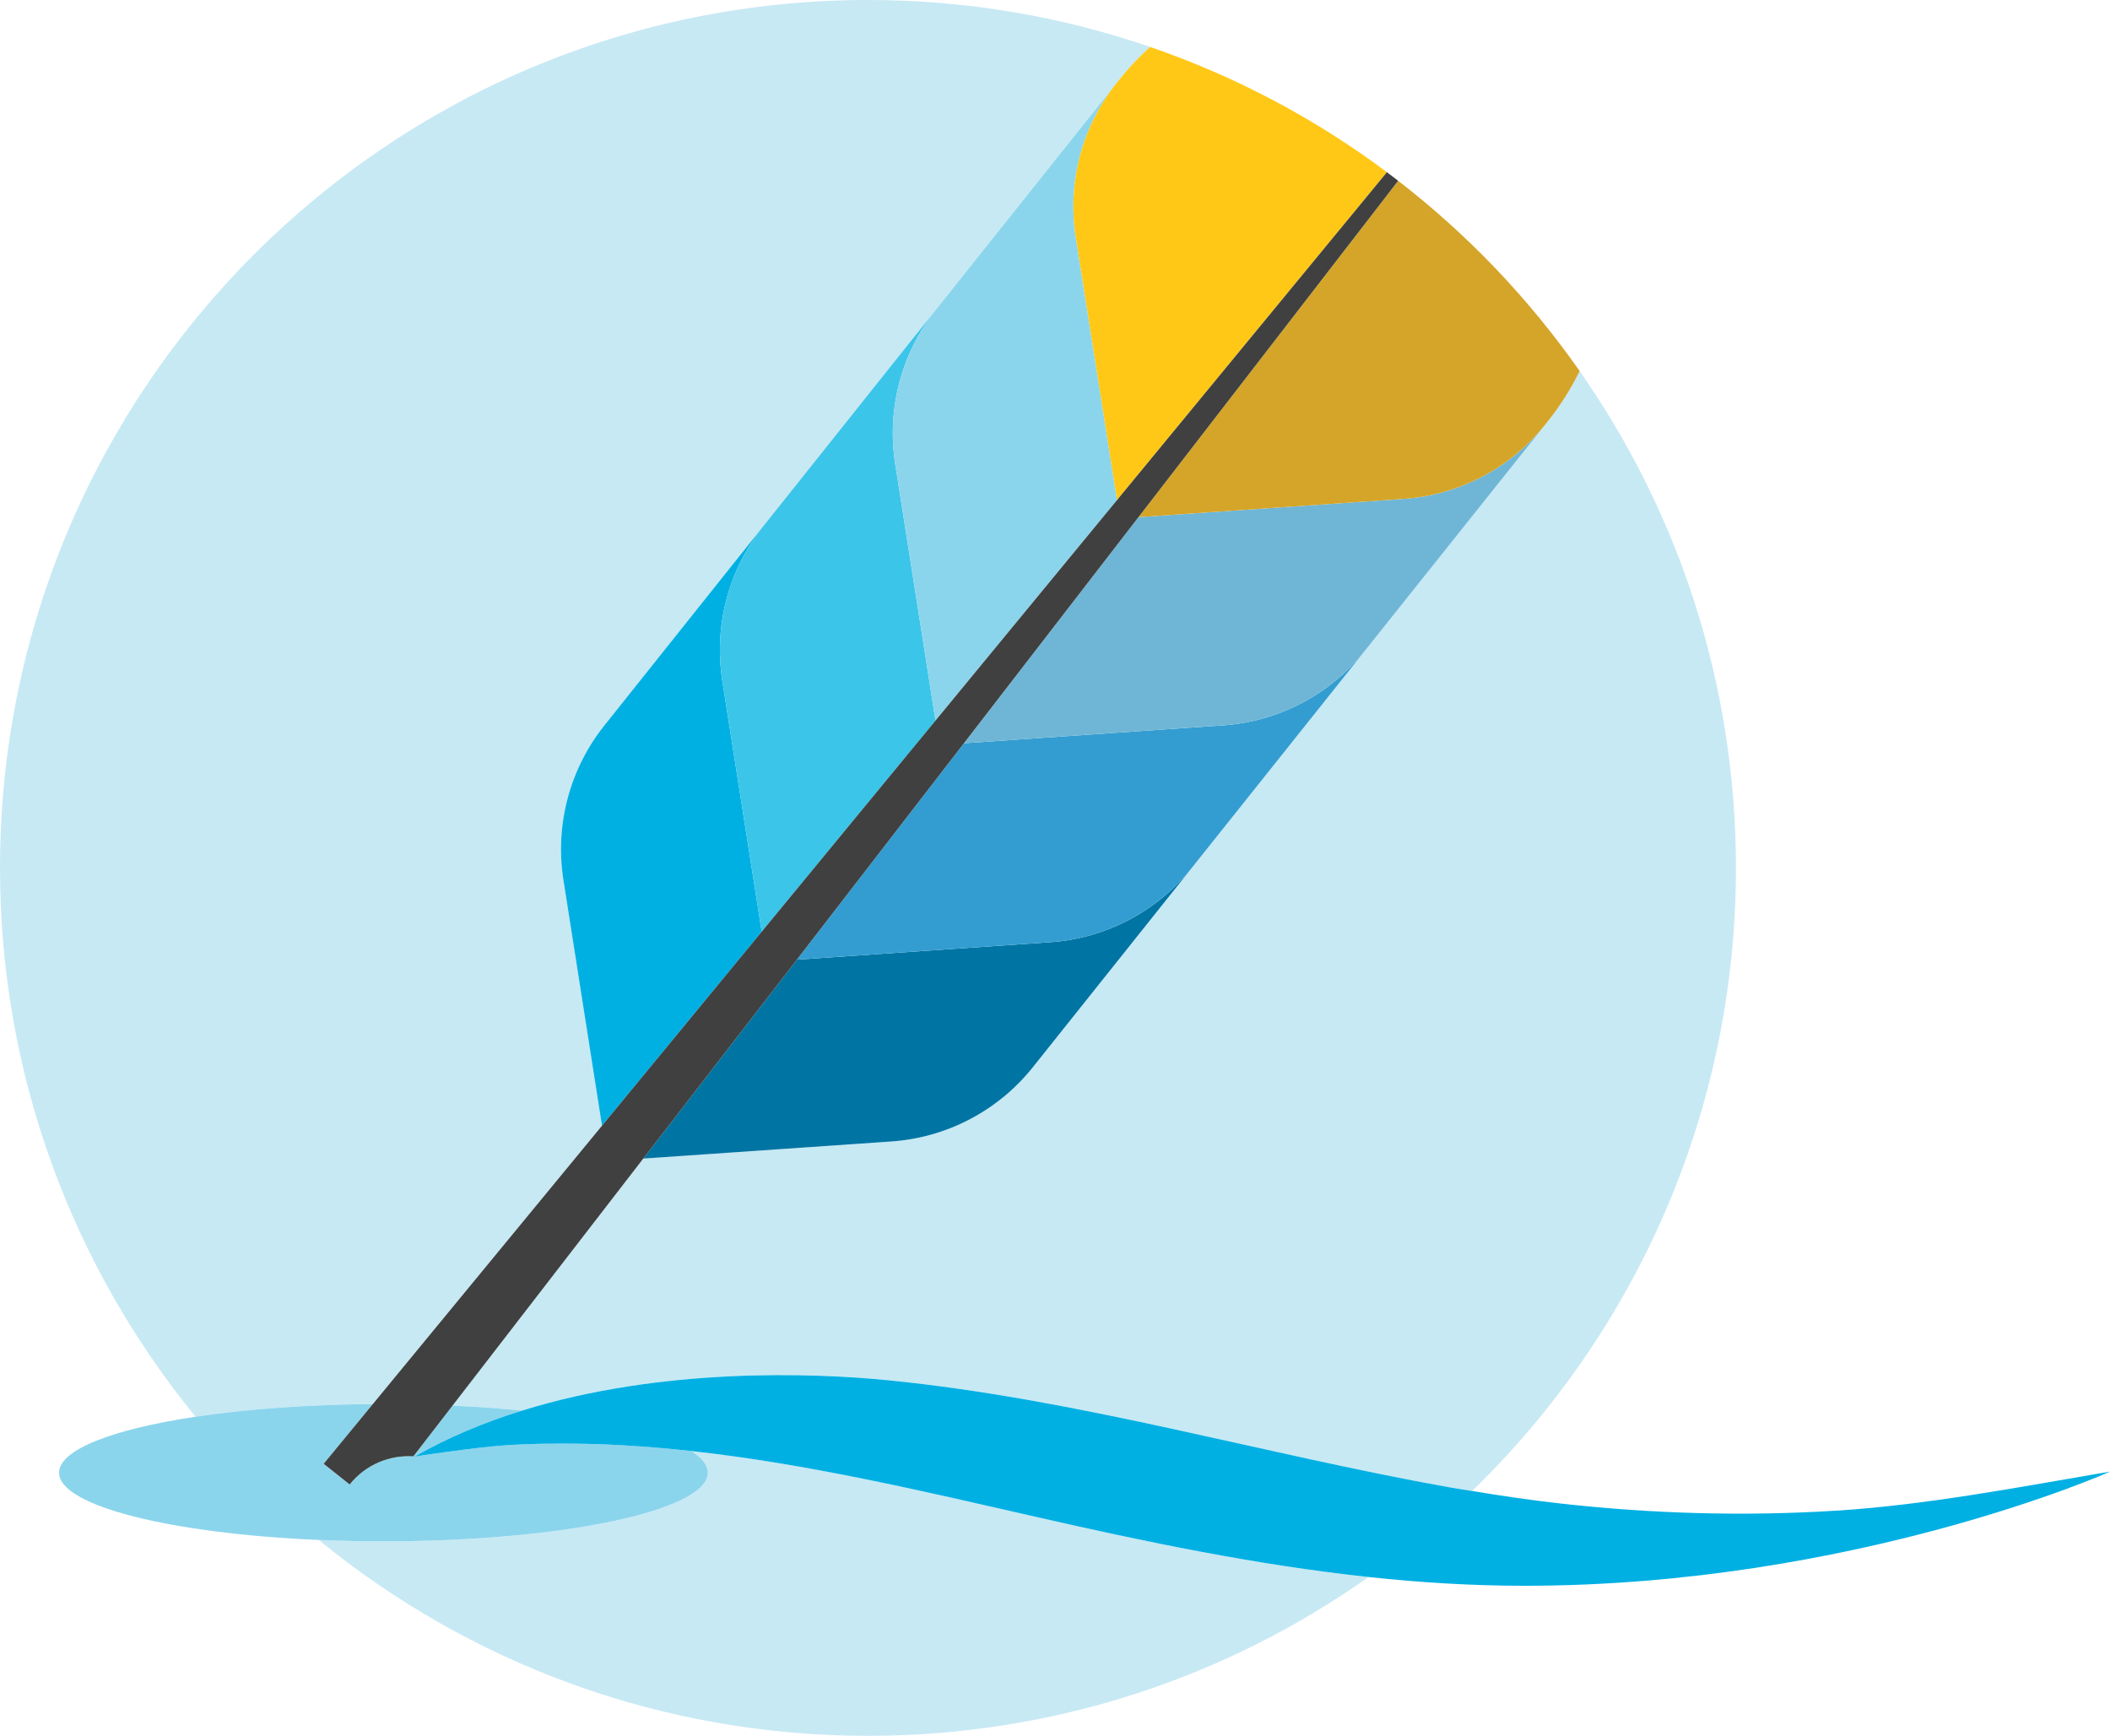
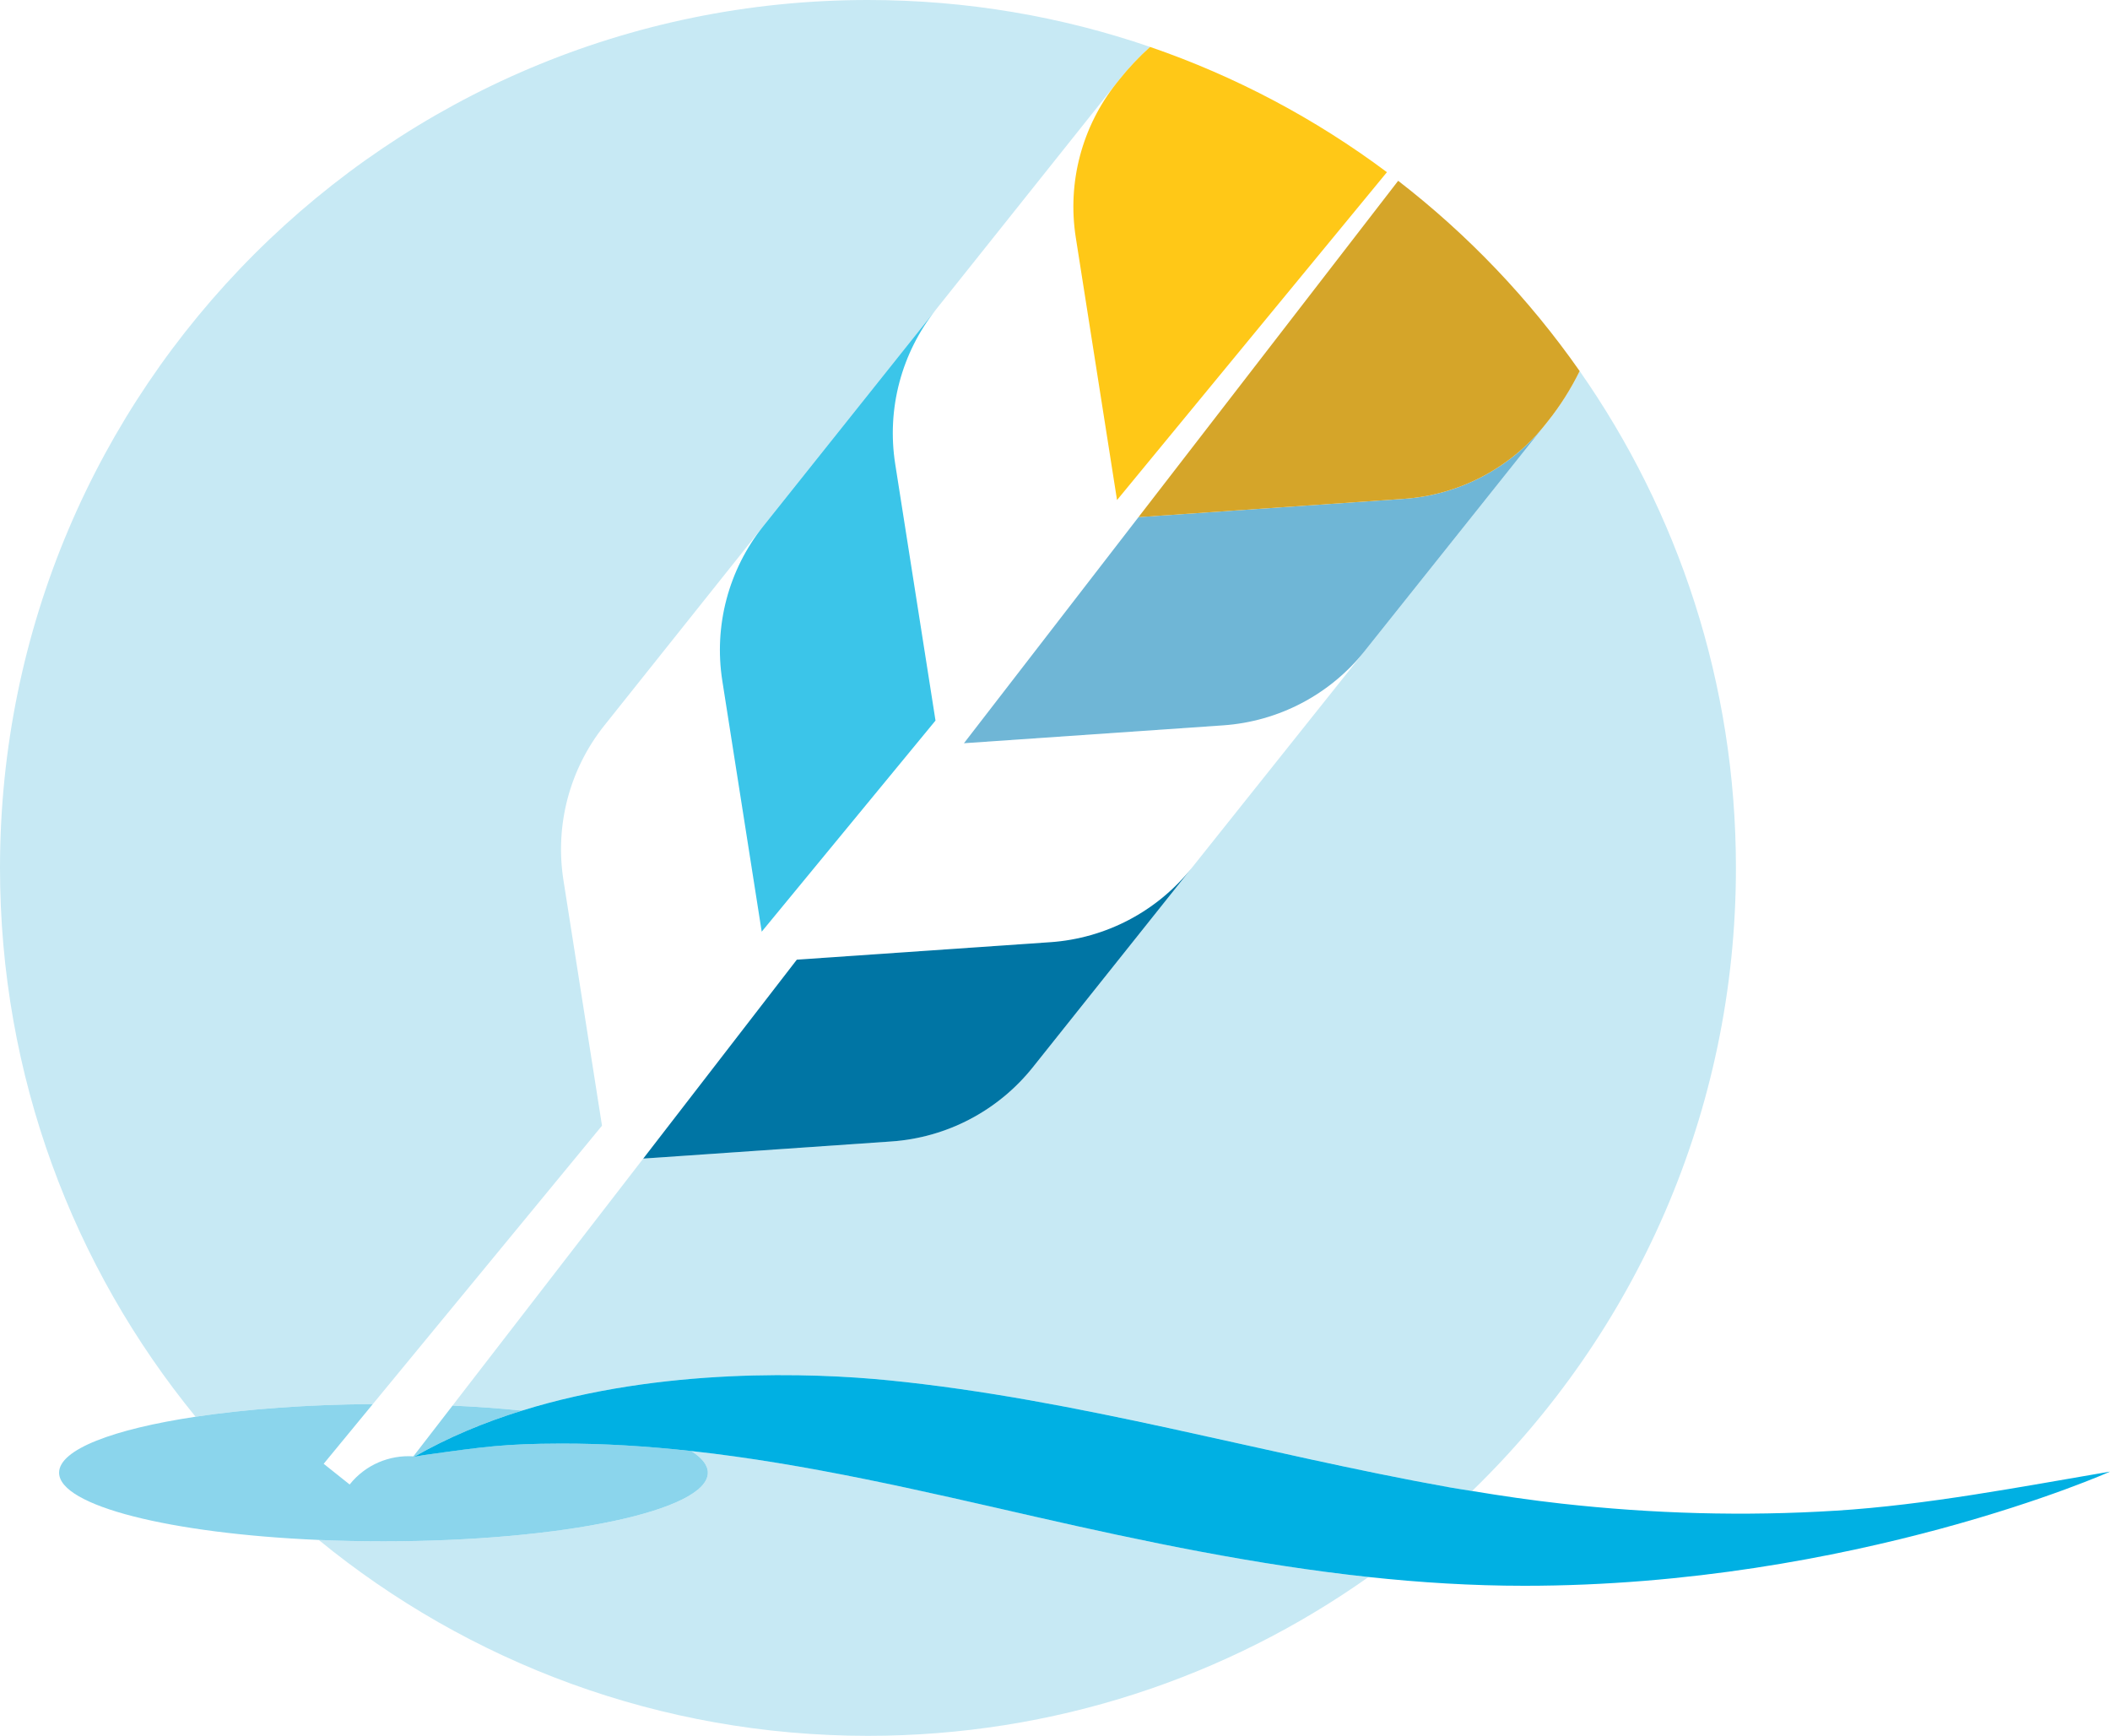
<svg xmlns="http://www.w3.org/2000/svg" id="uuid-3716d1d5-909c-4838-8710-54afbceb77e9" viewBox="0 0 204.274 168.061">
  <g id="uuid-dc762586-b4d1-4889-88a5-702162e9574e">
    <g id="uuid-ddee2fbd-18f4-4a45-b942-b03b915678ec">
      <path d="m58.281,108.987l-3.735-23.785c-.835-5.319.6-10.746,3.957-14.957l15.382-19.294,16.738-20.995,17.482-21.928.262-.328c.918-1.151,1.915-2.201,2.973-3.158-8.563-2.941-17.749-4.542-27.31-4.542C37.622.002,0,37.624,0,84.032c0,20.157,7.101,38.655,18.934,53.134,4.872-.733,10.773-1.181,17.159-1.225l22.187-26.954h0Z" style="fill:#c7e9f4; stroke-width:0px;" />
      <path d="m149.597,41.109l-17.483,21.928-16.738,20.995-15.382,19.293c-3.357,4.211-8.327,6.819-13.7,7.189l-24.019,1.657-18.464,23.917c2.349.108,4.601.271,6.722.483,13.525-4.204,28.19-3.658,35.455-2.938,18.387,1.826,36.176,7.113,54.319,10.362.736.132,1.476.237,2.213.359,15.749-15.272,25.54-36.654,25.54-60.324,0-17.893-5.597-34.476-15.128-48.104-.832,1.69-1.85,3.319-3.073,4.853l-.261.328v.002Z" style="fill:#c7e9f4; stroke-width:0px;" />
      <path d="m66.925,140.485c1.035.659,1.604,1.363,1.604,2.097,0,3.67-14.06,6.645-31.404,6.645-2.147,0-4.244-.046-6.27-.133,14.485,11.853,32.999,18.967,53.175,18.967,18.05,0,34.77-5.693,48.465-15.38-10.855-1.165-21.582-3.398-32.313-5.847-10.99-2.507-22.065-5.121-33.257-6.35h0Z" style="fill:#c7e9f4; stroke-width:0px;" />
      <path d="m66.925,140.485c-4.207-.462-8.429-.733-12.67-.721-5.346.016-7.337.289-13.272,1.124-.01.006-.889.157-.889.157,3.289-1.891,6.824-3.351,10.44-4.474-2.121-.213-4.372-.376-6.722-.483l-3.792,4.912c-2.297-.146-4.625.791-6.169,2.726l-2.515-2.005,4.758-5.781c-6.386.044-12.288.491-17.159,1.225-7.995,1.205-13.214,3.181-13.214,5.416,0,3.216,10.794,5.897,25.134,6.513,2.026.087,4.123.133,6.27.133,17.344,0,31.404-2.976,31.404-6.645,0-.733-.569-1.438-1.604-2.097h0Z" style="fill:#8bd5ec; stroke-width:0px;" />
-       <path d="m69.928,65.909c-.835-5.32.6-10.747,3.957-14.957l-15.382,19.294c-3.357,4.21-4.793,9.637-3.957,14.957l3.735,23.785,15.462-18.783-3.815-24.295h0Z" style="fill:#00b0e3; stroke-width:0px;" />
      <path d="m69.928,65.909l3.815,24.295,16.825-20.44-3.902-24.849c-.835-5.32.6-10.746,3.957-14.957l-16.738,20.995c-3.357,4.211-4.792,9.637-3.957,14.957h0Z" style="fill:#3bc5e9; stroke-width:0px;" />
-       <path d="m86.666,44.915l3.902,24.849,17.574-21.349-3.994-25.428c-.835-5.32.6-10.746,3.957-14.957l-17.482,21.928c-3.357,4.211-4.792,9.637-3.957,14.957Z" style="fill:#8bd5ec; stroke-width:0px;" />
      <path d="m108.367,7.701l-.262.328c-3.357,4.211-4.792,9.637-3.957,14.957l3.994,25.428,26.13-31.744c-6.901-5.156-14.623-9.273-22.932-12.128-1.058.957-2.055,2.006-2.973,3.158h0Z" style="fill:#ffc817; stroke-width:0px;" />
      <path d="m101.676,91.222l-24.534,1.692-14.867,19.258,24.019-1.657c5.373-.37,10.343-2.979,13.7-7.189l15.382-19.293c-3.357,4.21-8.327,6.818-13.7,7.19h0Z" style="fill:#0075a4; stroke-width:0px;" />
-       <path d="m118.415,70.227l-25.094,1.731-16.178,20.956,24.534-1.692c5.372-.371,10.343-2.98,13.7-7.19l16.738-20.995c-3.357,4.211-8.327,6.819-13.7,7.19Z" style="fill:#339dd1; stroke-width:0px;" />
      <path d="m118.415,70.227c5.372-.371,10.343-2.979,13.7-7.19l17.483-21.928c-3.357,4.211-8.327,6.819-13.7,7.19l-25.679,1.771-16.897,21.888,25.094-1.731h-.001Z" style="fill:#6fb6d6; stroke-width:0px;" />
      <path d="m135.36,17.504l-25.142,32.566,25.679-1.771c5.373-.371,10.343-2.979,13.7-7.19l.261-.328c1.223-1.534,2.241-3.163,3.073-4.853-4.894-6.996-10.825-13.211-17.571-18.424Z" style="fill:#d5a529; stroke-width:0px;" />
-       <path d="m134.816,17.087c-.182-.138-.361-.279-.544-.416l-26.13,31.744-17.574,21.349-16.825,20.44-15.462,18.783-22.187,26.954-4.758,5.781,2.515,2.005c1.543-1.935,3.872-2.872,6.169-2.726l3.792-4.912,18.464-23.917,14.867-19.258,16.178-20.956,16.897-21.888,25.142-32.566c-.181-.14-.361-.279-.543-.417h-.001Z" style="fill:#3f403f; stroke-width:0px;" />
      <path d="m177.748,146.26c-8.862.557-17.763.302-26.593-.685-2.888-.322-5.765-.744-8.635-1.219-.737-.122-1.477-.227-2.213-.359-18.142-3.249-35.932-8.536-54.319-10.362-7.265-.721-21.93-1.267-35.455,2.938-3.616,1.123-7.15,2.583-10.44,4.474,0,0,.879-.151.889-.157,5.936-.835,7.926-1.108,13.272-1.124,4.241-.013,8.463.259,12.67.721,11.191,1.228,22.267,3.843,33.257,6.35,10.731,2.448,21.458,4.682,32.313,5.847,4.999.537,10.026.849,15.093.849,31.865,0,56.79-11.072,56.687-11.055-8.693,1.481-17.739,3.232-26.528,3.784l.002-.002Z" style="fill:#00b0e3; stroke-width:0px;" />
    </g>
  </g>
</svg>